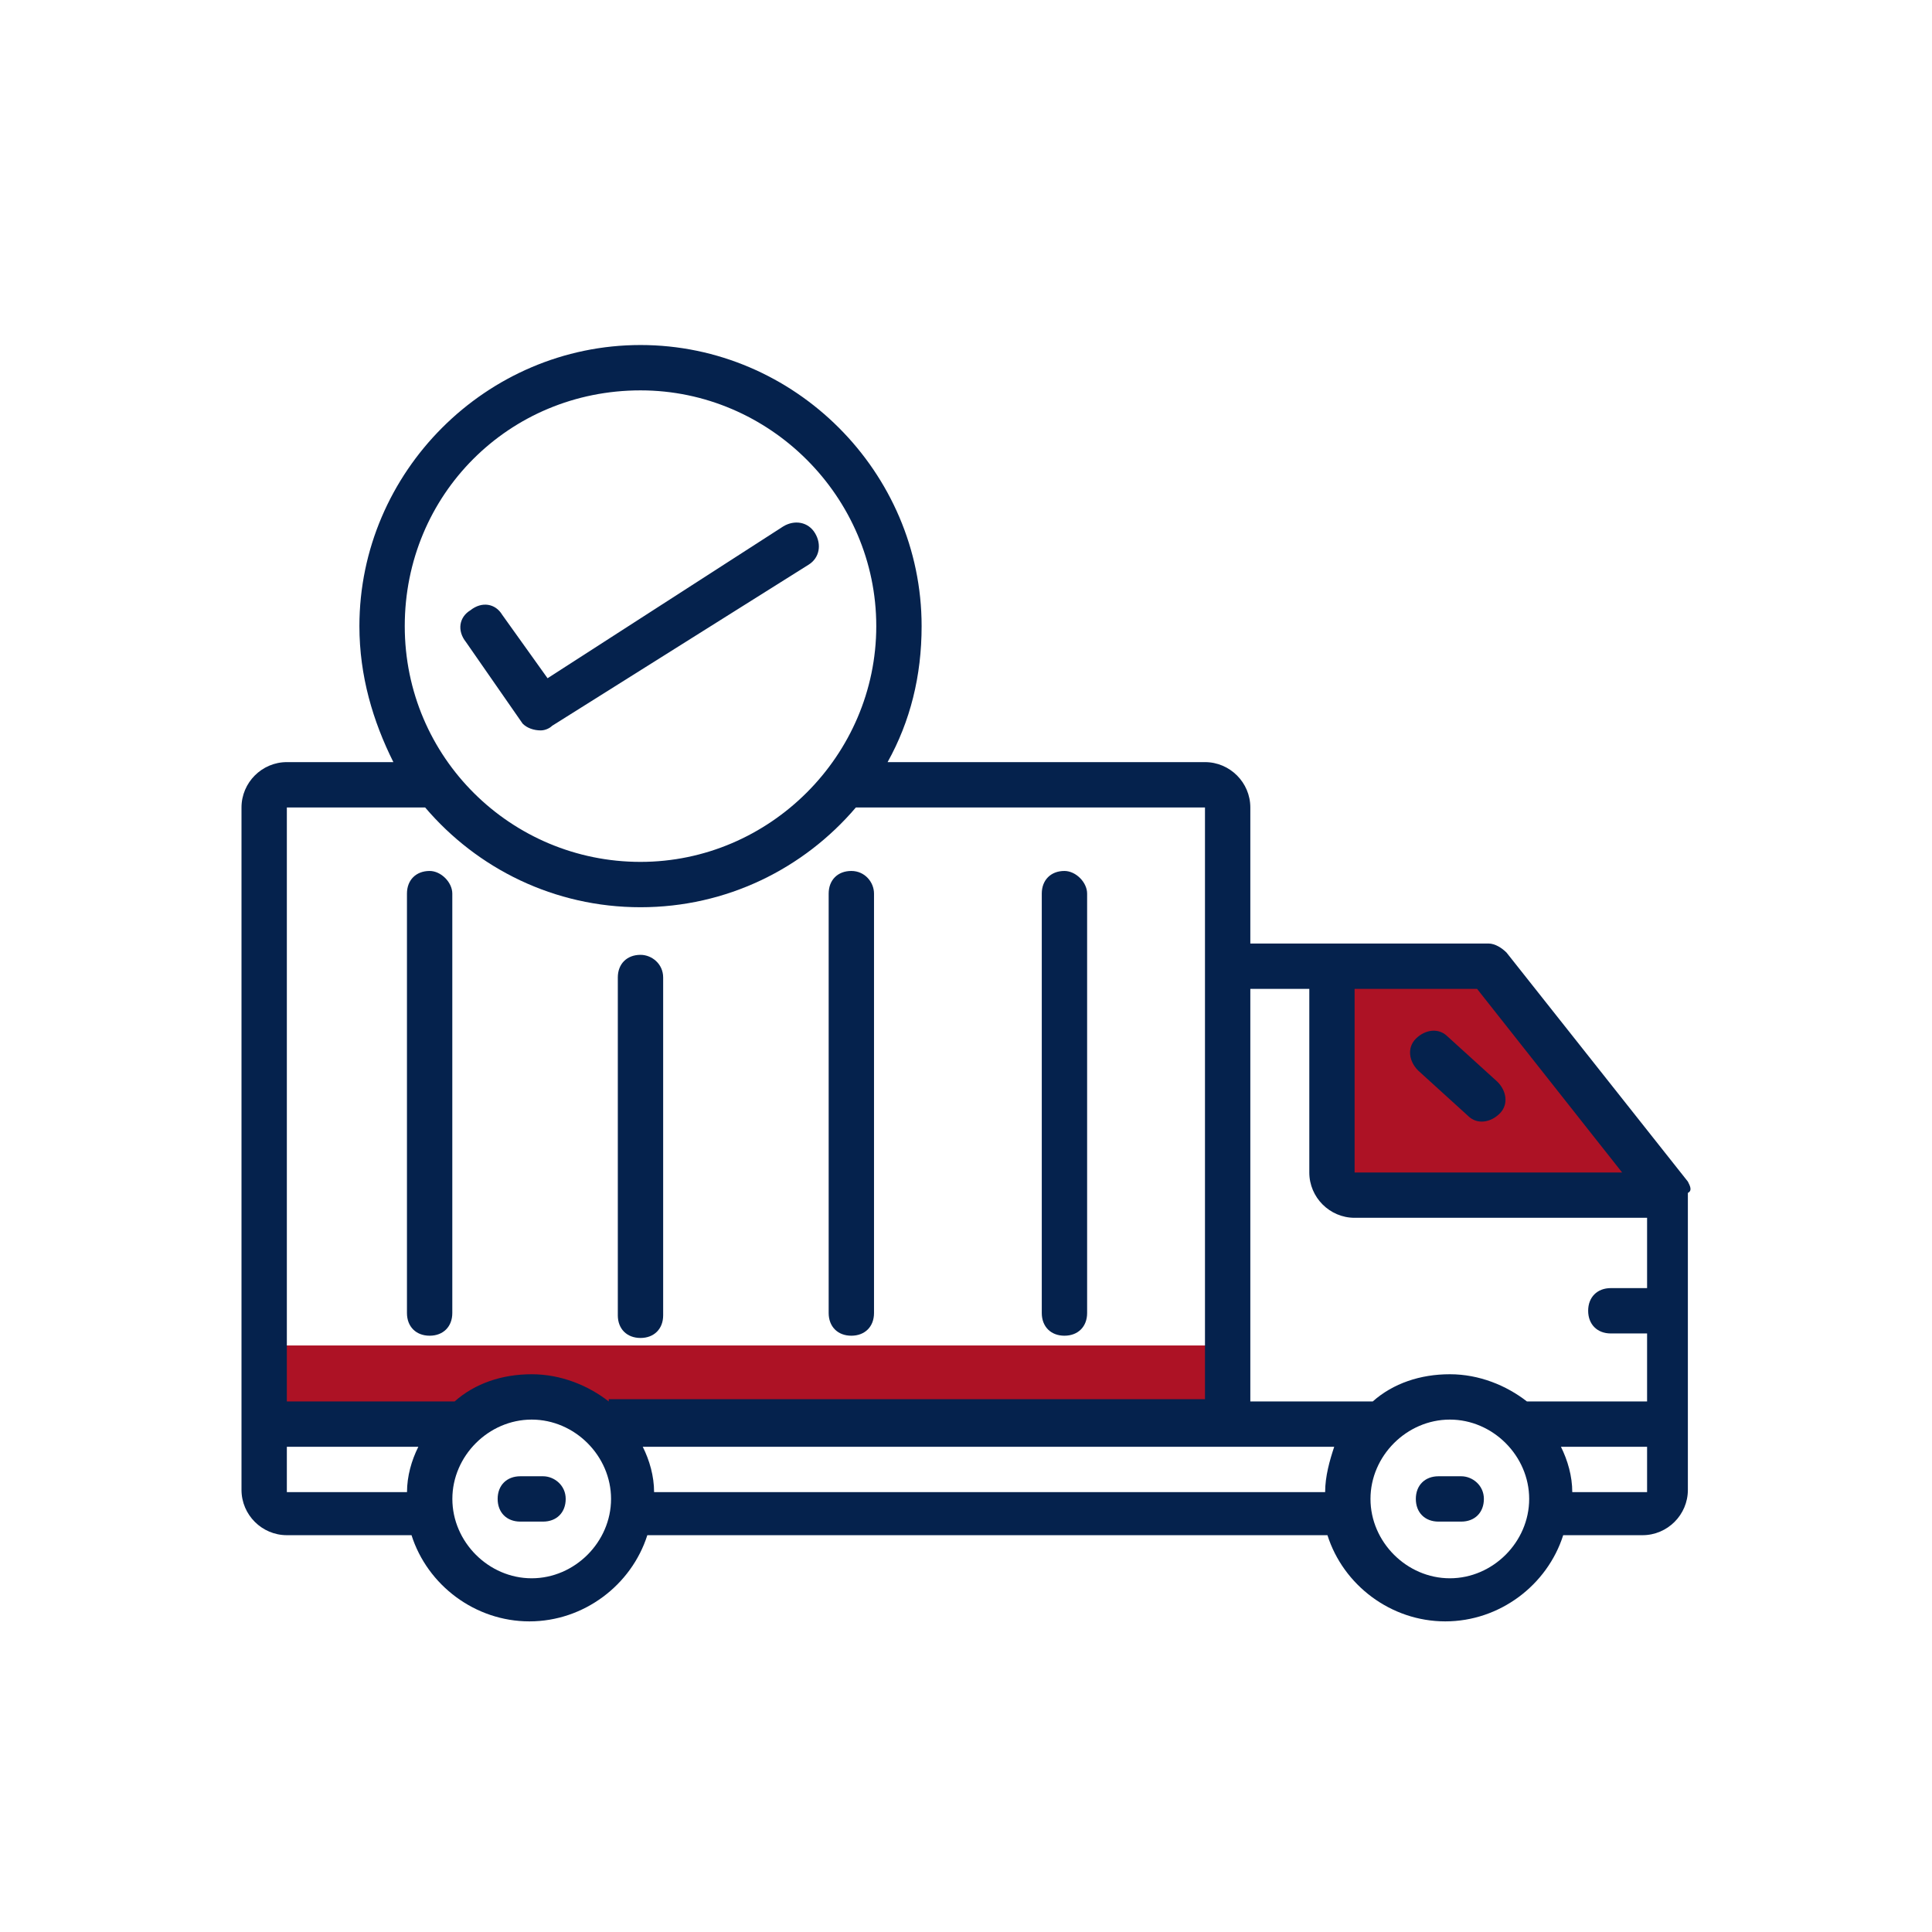
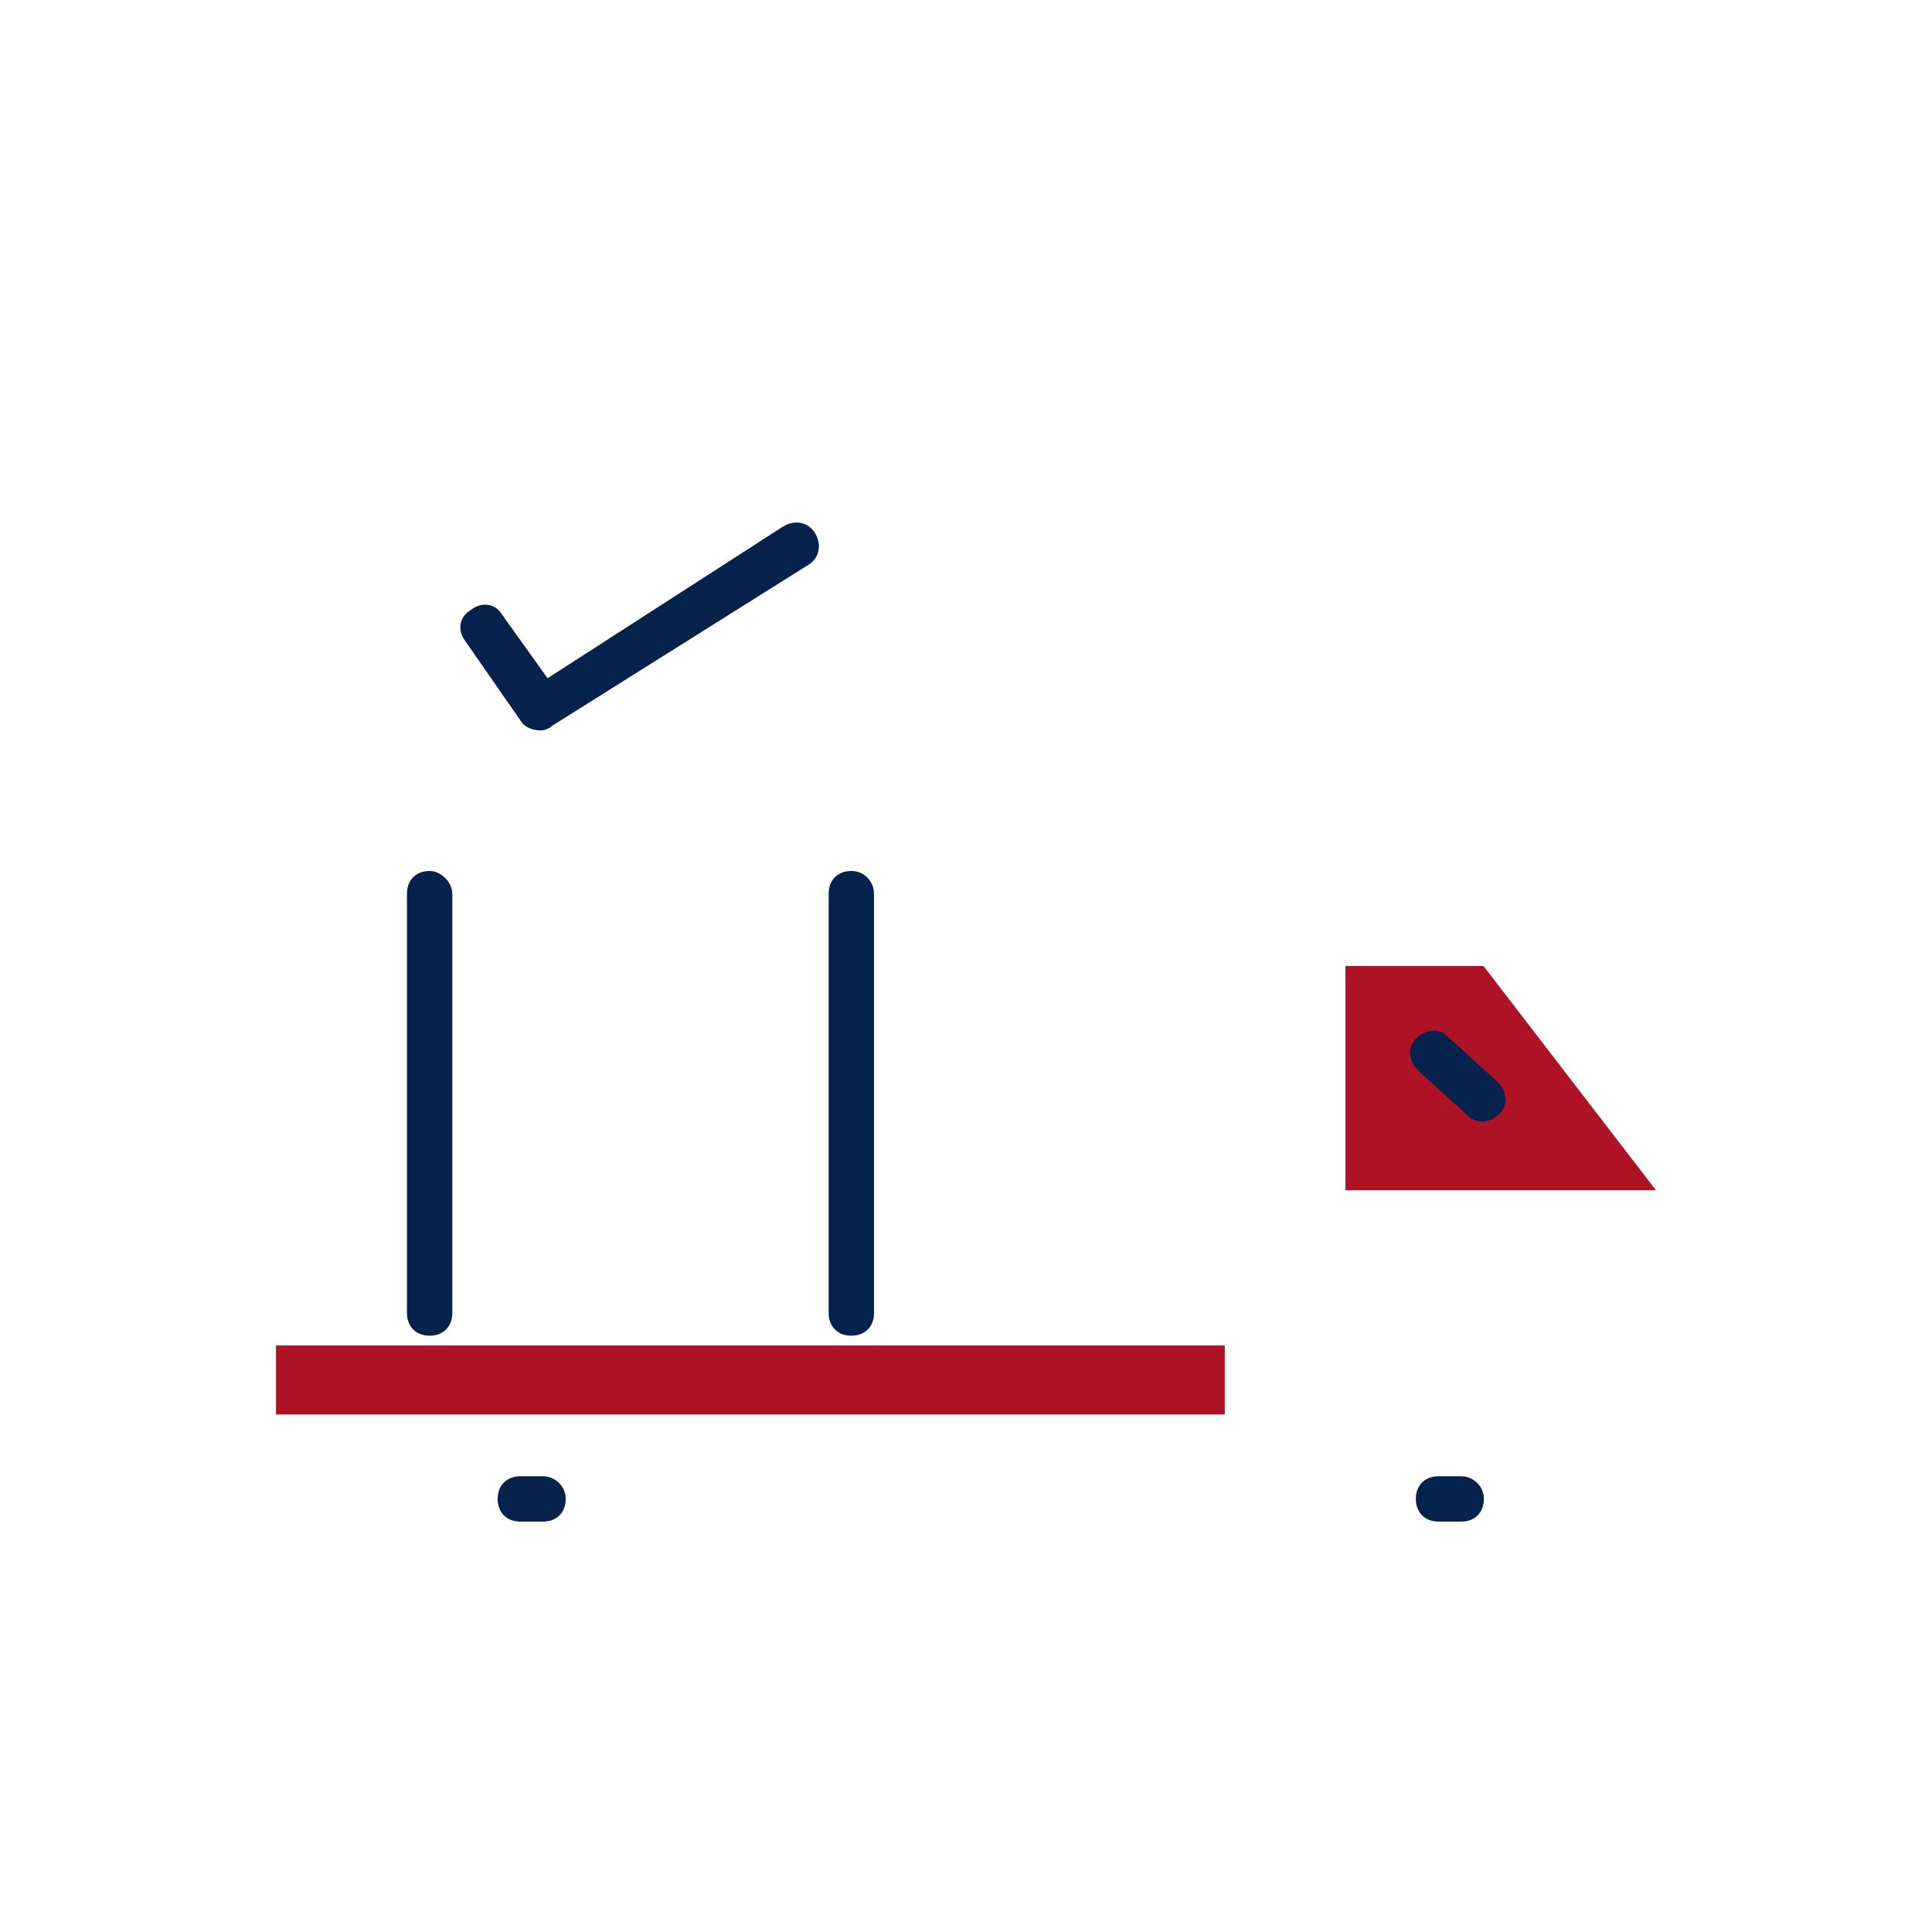
<svg xmlns="http://www.w3.org/2000/svg" width="36" height="36" viewBox="0 0 36 36" fill="none">
  <path d="M22.822 25.071H5.143V26.357H22.822V25.071Z" fill="#AD1225" />
  <path d="M27.643 18H25.071V22.179H30.857L27.643 18Z" fill="#AD1225" />
  <path d="M10.076 13.61C10.16 13.61 10.245 13.568 10.287 13.525L15.061 10.526C15.272 10.399 15.314 10.146 15.187 9.935C15.061 9.724 14.807 9.681 14.596 9.808L10.203 12.638L9.358 11.456C9.231 11.244 8.978 11.202 8.766 11.371C8.555 11.498 8.513 11.751 8.682 11.963L9.738 13.483C9.822 13.568 9.949 13.61 10.076 13.61Z" fill="#05224D" />
  <path d="M8.006 16.229C7.752 16.229 7.583 16.398 7.583 16.651V24.466C7.583 24.72 7.752 24.889 8.006 24.889C8.259 24.889 8.428 24.72 8.428 24.466V16.651C8.428 16.44 8.217 16.229 8.006 16.229Z" fill="#05224D" />
-   <path d="M11.935 17.792C11.681 17.792 11.512 17.961 11.512 18.214V24.509C11.512 24.762 11.681 24.931 11.935 24.931C12.188 24.931 12.357 24.762 12.357 24.509V18.214C12.357 17.961 12.146 17.792 11.935 17.792Z" fill="#05224D" />
  <path d="M15.863 16.229C15.61 16.229 15.441 16.398 15.441 16.651V24.466C15.441 24.72 15.61 24.889 15.863 24.889C16.117 24.889 16.286 24.72 16.286 24.466V16.651C16.286 16.44 16.117 16.229 15.863 16.229Z" fill="#05224D" />
-   <path d="M19.834 16.229C19.581 16.229 19.412 16.398 19.412 16.651V24.466C19.412 24.72 19.581 24.889 19.834 24.889C20.088 24.889 20.257 24.72 20.257 24.466V16.651C20.257 16.44 20.046 16.229 19.834 16.229Z" fill="#05224D" />
  <path d="M10.118 27.508H9.696C9.442 27.508 9.273 27.677 9.273 27.93C9.273 28.184 9.442 28.353 9.696 28.353H10.118C10.372 28.353 10.541 28.184 10.541 27.93C10.541 27.677 10.329 27.508 10.118 27.508Z" fill="#05224D" />
-   <path d="M31.451 22.017L28.072 17.75C27.987 17.665 27.86 17.581 27.734 17.581H23.298V15.046C23.298 14.582 22.918 14.201 22.453 14.201H16.539C16.962 13.441 17.173 12.596 17.173 11.667C17.173 8.794 14.807 6.429 11.935 6.429C9.062 6.429 6.697 8.794 6.697 11.667C6.697 12.596 6.95 13.441 7.33 14.201H5.345C4.88 14.201 4.5 14.582 4.5 15.046V26.494V27.762C4.5 28.226 4.88 28.606 5.345 28.606H7.668C7.964 29.536 8.851 30.212 9.865 30.212C10.879 30.212 11.766 29.536 12.062 28.606H24.735C25.03 29.536 25.917 30.212 26.931 30.212C27.945 30.212 28.832 29.536 29.128 28.606H30.606C31.071 28.606 31.451 28.226 31.451 27.762C31.451 25.734 31.451 23.495 31.451 22.228C31.536 22.186 31.494 22.101 31.451 22.017ZM25.241 18.426H27.523L30.226 21.848H25.241V18.426ZM11.935 7.274C14.343 7.274 16.328 9.259 16.328 11.667C16.328 14.075 14.343 16.06 11.935 16.06C9.527 16.06 7.542 14.117 7.542 11.667C7.542 9.217 9.485 7.274 11.935 7.274ZM7.584 27.804H5.345V26.959H7.795C7.668 27.212 7.584 27.508 7.584 27.804ZM9.907 29.409C9.105 29.409 8.429 28.733 8.429 27.93C8.429 27.128 9.105 26.452 9.907 26.452C10.71 26.452 11.386 27.128 11.386 27.93C11.386 28.733 10.71 29.409 9.907 29.409ZM11.343 26.114C10.963 25.818 10.456 25.607 9.907 25.607C9.358 25.607 8.851 25.776 8.471 26.114H5.345V15.046H7.922C8.893 16.187 10.33 16.905 11.935 16.905C13.54 16.905 14.976 16.187 15.948 15.046H22.453V18.003V26.072H11.343V26.114ZM24.692 27.804H12.188C12.188 27.508 12.104 27.212 11.977 26.959H24.861C24.777 27.212 24.692 27.508 24.692 27.804ZM27.016 29.409C26.213 29.409 25.537 28.733 25.537 27.93C25.537 27.128 26.213 26.452 27.016 26.452C27.818 26.452 28.494 27.128 28.494 27.93C28.494 28.733 27.818 29.409 27.016 29.409ZM30.691 27.804H29.297C29.297 27.508 29.212 27.212 29.086 26.959H30.691V27.804ZM30.691 24.002H30.015C29.762 24.002 29.593 24.171 29.593 24.424C29.593 24.678 29.762 24.847 30.015 24.847H30.691V26.114H28.452C28.072 25.818 27.565 25.607 27.016 25.607C26.466 25.607 25.96 25.776 25.579 26.114H23.298V18.426H24.397V21.848C24.397 22.312 24.777 22.692 25.241 22.692H30.691V24.002Z" fill="#05224D" />
  <path d="M27.227 27.508H26.805C26.551 27.508 26.382 27.677 26.382 27.93C26.382 28.184 26.551 28.353 26.805 28.353H27.227C27.481 28.353 27.65 28.184 27.65 27.93C27.65 27.677 27.438 27.508 27.227 27.508Z" fill="#05224D" />
  <path d="M27.903 20.158L26.973 19.313C26.804 19.144 26.551 19.186 26.382 19.355C26.213 19.524 26.255 19.778 26.424 19.947L27.354 20.792C27.523 20.961 27.776 20.918 27.945 20.749C28.114 20.58 28.072 20.327 27.903 20.158Z" fill="#05224D" />
</svg>